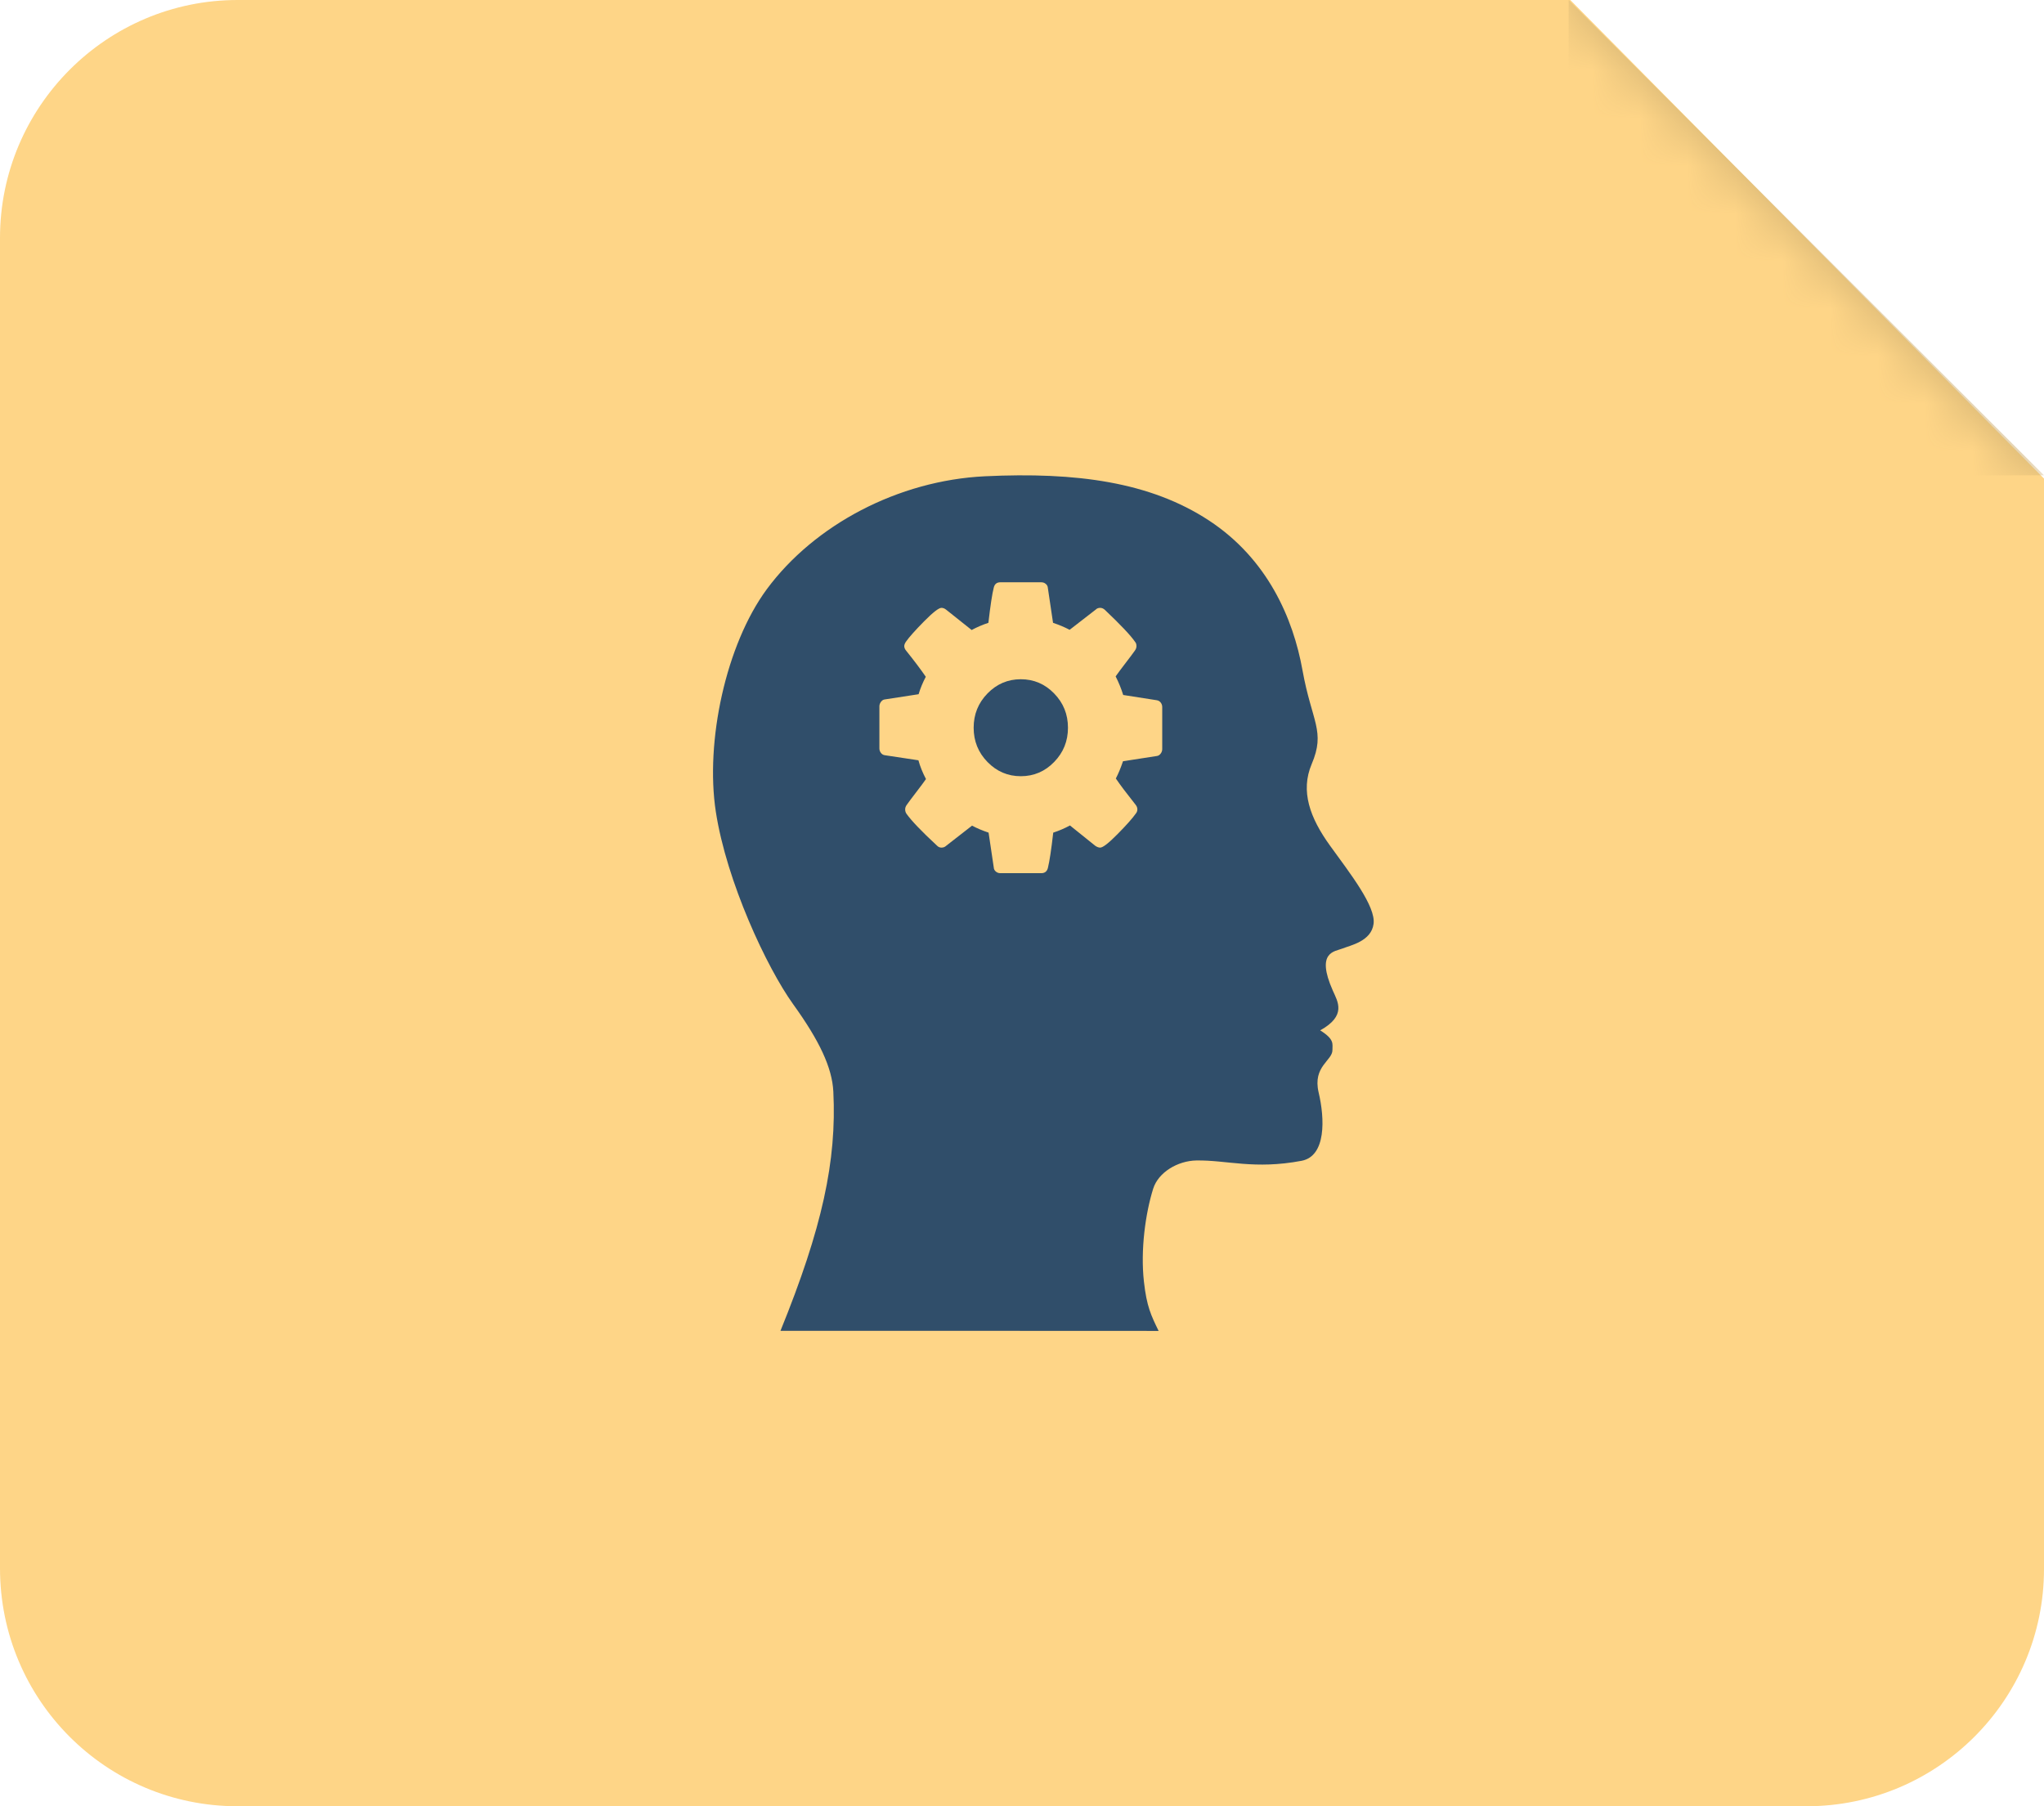
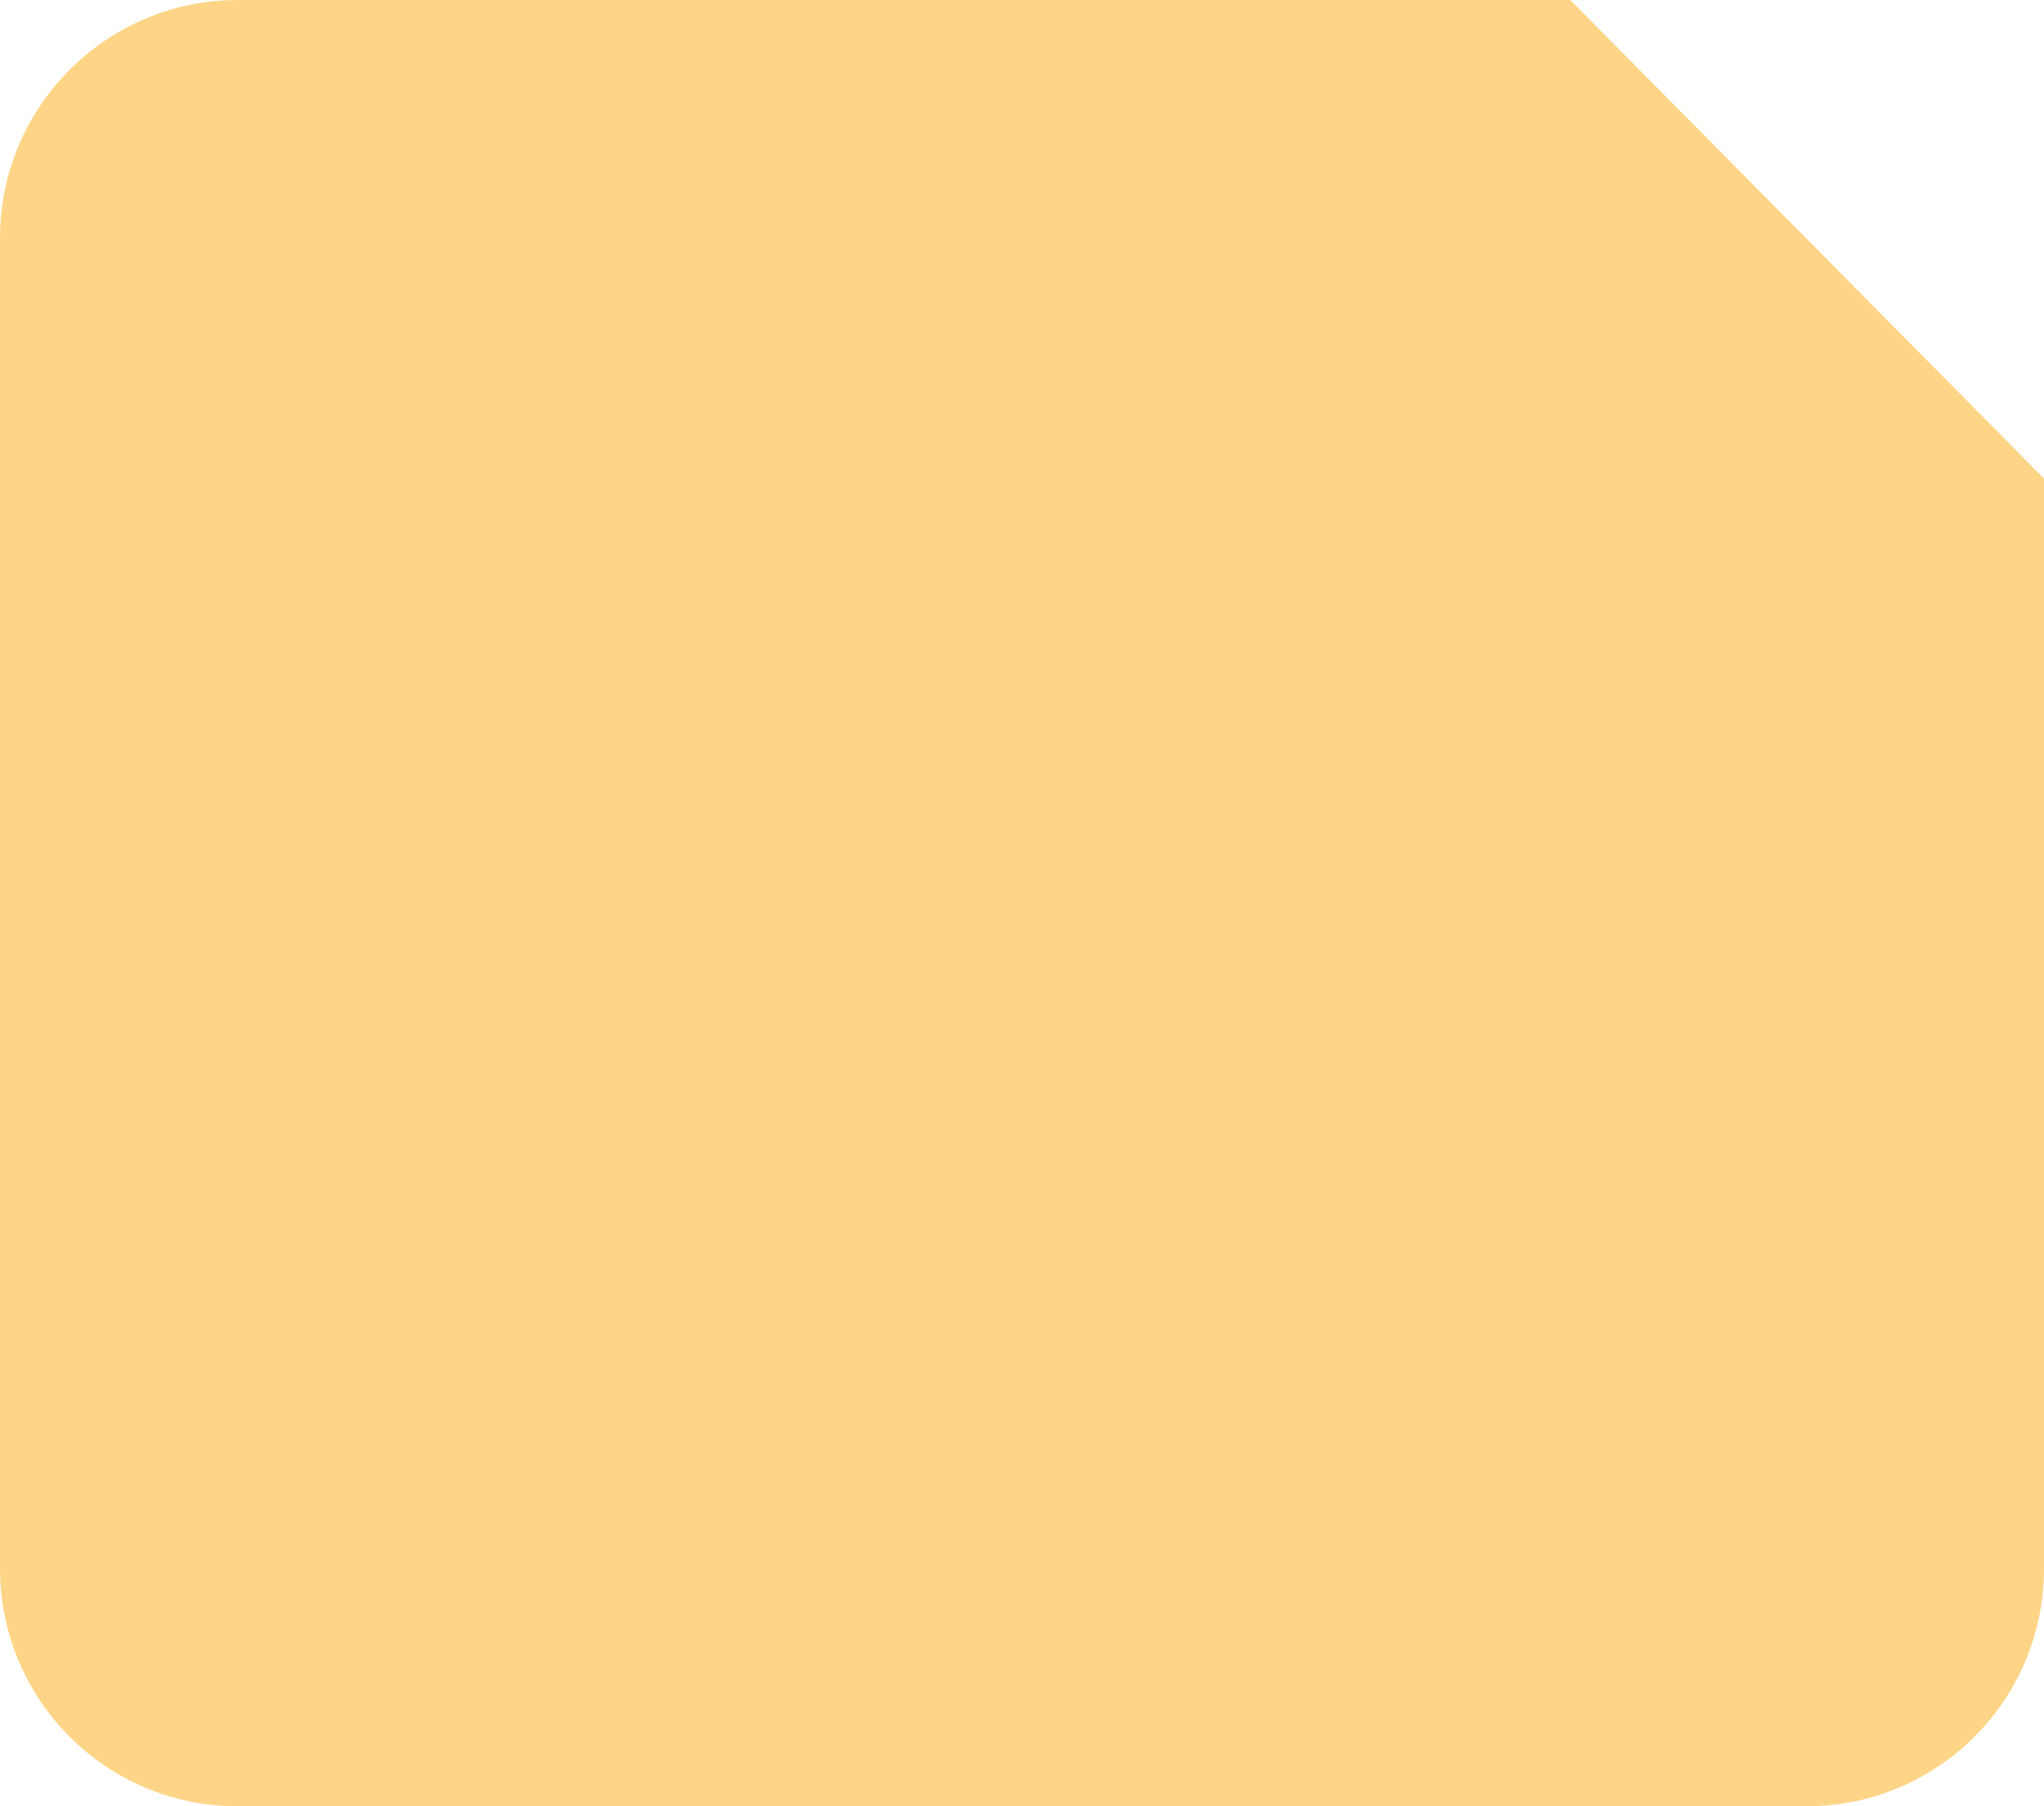
<svg xmlns="http://www.w3.org/2000/svg" xmlns:xlink="http://www.w3.org/1999/xlink" width="43px" height="38px" viewBox="0 0 43 38" version="1.1">
  <title>PHILOSOPHY/REGILION</title>
  <desc>Created with Sketch.</desc>
  <defs>
    <path d="M0,5.007 C0,2.242 2.245,0 4.999,0 L33.035,0 L43,10.068 L43,33.006 C43,35.764 40.764,38 38.004,38 L4.996,38 C2.237,38 0,35.765 0,32.993 L0,5.007 Z" id="path-1" />
  </defs>
  <g id="Icons" stroke="none" stroke-width="1" fill="none" fill-rule="evenodd">
    <g id="Artboard" transform="translate(-486, -354)">
      <g id="PHILOSOPHY/REGILION" transform="translate(486, 354)">
        <g id="bk">
          <mask id="mask-2" fill="white">
            <use xlink:href="#path-1" />
          </mask>
          <use id="Combined-Shape" fill="#FED587" xlink:href="#path-1" />
-           <path d="M33,1.83022198e-07 L38,1.83022198e-07 C40.761,1.83022198e-07 43,2.244 43,5 L43,10 L33,1.83022198e-07 Z" id="Combined-Shape" fill="#CDAD6F" mask="url(#mask-2)" transform="translate(38, 5) scale(-1, -1) translate(-38, -5) " />
        </g>
        <g id="philosophy" transform="translate(15, 10)" fill="#304E6A">
-           <path d="M1.419,17.998 C2.296,15.84 2.604,14.425 2.531,12.965 C2.506,12.46 2.238,11.893 1.685,11.126 C1.132,10.356 0.286,8.551 0.059,7.078 C-0.167,5.605 0.269,3.565 1.132,2.395 C2.134,1.04 3.897,0.108 5.718,0.02 C7.645,-0.072 9.198,0.14 10.433,0.95 C11.667,1.76 12.206,3.013 12.401,4.102 C12.597,5.19 12.89,5.38 12.594,6.075 C12.353,6.644 12.557,7.206 12.981,7.792 C13.405,8.378 13.946,9.069 13.896,9.437 C13.848,9.804 13.407,9.888 13.245,9.954 C13.083,10.02 12.673,10.016 13.039,10.841 C13.141,11.072 13.335,11.365 12.773,11.677 C13.079,11.868 13.029,11.962 13.031,12.088 C13.035,12.315 12.611,12.43 12.74,12.982 C12.871,13.533 12.9,14.322 12.382,14.421 C11.387,14.609 10.811,14.404 10.168,14.414 C9.778,14.421 9.37,14.66 9.26,15.007 C9.098,15.522 8.99,16.294 9.065,16.963 C9.123,17.487 9.216,17.675 9.374,18 C8.728,17.998 1.419,17.998 1.419,17.998 Z M9.419,4.782 C9.398,4.754 9.371,4.738 9.338,4.732 L8.629,4.621 C8.59,4.493 8.537,4.363 8.47,4.23 C8.516,4.164 8.586,4.07 8.679,3.949 C8.772,3.828 8.838,3.74 8.877,3.684 C8.897,3.655 8.908,3.625 8.908,3.593 C8.908,3.556 8.899,3.526 8.88,3.505 C8.788,3.37 8.574,3.144 8.241,2.828 C8.21,2.801 8.178,2.788 8.145,2.788 C8.106,2.788 8.075,2.8 8.052,2.824 L7.502,3.25 C7.396,3.194 7.279,3.145 7.153,3.103 L7.044,2.37 C7.042,2.335 7.027,2.306 7,2.284 C6.973,2.261 6.941,2.25 6.905,2.25 L6.045,2.25 C5.97,2.25 5.924,2.287 5.906,2.362 C5.872,2.494 5.835,2.741 5.793,3.103 C5.672,3.143 5.554,3.193 5.441,3.254 L4.906,2.828 C4.873,2.801 4.839,2.788 4.805,2.788 C4.749,2.788 4.627,2.883 4.439,3.073 C4.252,3.263 4.125,3.405 4.058,3.501 C4.035,3.536 4.023,3.566 4.023,3.593 C4.023,3.625 4.036,3.657 4.062,3.688 C4.235,3.904 4.373,4.087 4.476,4.238 C4.412,4.36 4.361,4.483 4.325,4.605 L3.605,4.716 C3.576,4.722 3.552,4.739 3.531,4.768 C3.51,4.797 3.5,4.828 3.5,4.86 L3.5,5.744 C3.5,5.779 3.51,5.81 3.531,5.838 C3.552,5.866 3.579,5.883 3.612,5.888 L4.321,5.995 C4.357,6.126 4.41,6.257 4.48,6.39 C4.434,6.456 4.364,6.55 4.271,6.671 C4.178,6.792 4.112,6.88 4.073,6.936 C4.053,6.965 4.042,6.995 4.042,7.027 C4.042,7.062 4.051,7.092 4.069,7.119 C4.17,7.262 4.383,7.486 4.709,7.788 C4.737,7.818 4.769,7.832 4.805,7.832 C4.844,7.832 4.877,7.82 4.902,7.796 L5.449,7.37 C5.554,7.426 5.671,7.475 5.797,7.517 L5.906,8.25 C5.908,8.285 5.923,8.314 5.95,8.336 C5.977,8.359 6.009,8.37 6.045,8.37 L6.905,8.37 C6.98,8.37 7.027,8.333 7.045,8.258 C7.078,8.126 7.116,7.879 7.157,7.517 C7.278,7.478 7.396,7.427 7.509,7.366 L8.044,7.796 C8.08,7.82 8.114,7.832 8.145,7.832 C8.201,7.832 8.323,7.738 8.509,7.549 C8.695,7.361 8.823,7.217 8.892,7.119 C8.915,7.092 8.927,7.062 8.927,7.027 C8.927,6.993 8.914,6.959 8.888,6.928 C8.702,6.694 8.564,6.511 8.474,6.378 C8.526,6.28 8.576,6.159 8.625,6.015 L9.342,5.904 C9.373,5.898 9.398,5.881 9.419,5.852 C9.44,5.823 9.45,5.792 9.45,5.76 L9.45,4.876 C9.45,4.841 9.44,4.81 9.419,4.782 Z" id="Combined-Shape" />
-           <path d="M7.176,6.031 C6.983,6.23 6.749,6.33 6.475,6.33 C6.201,6.33 5.968,6.23 5.774,6.031 C5.58,5.832 5.483,5.592 5.483,5.31 C5.483,5.028 5.58,4.788 5.774,4.589 C5.968,4.39 6.201,4.29 6.475,4.29 C6.749,4.29 6.983,4.39 7.176,4.589 C7.37,4.788 7.467,5.028 7.467,5.31 C7.467,5.592 7.37,5.832 7.176,6.031 L7.176,6.031 Z" id="Path" />
-         </g>
+           </g>
      </g>
    </g>
  </g>
</svg>